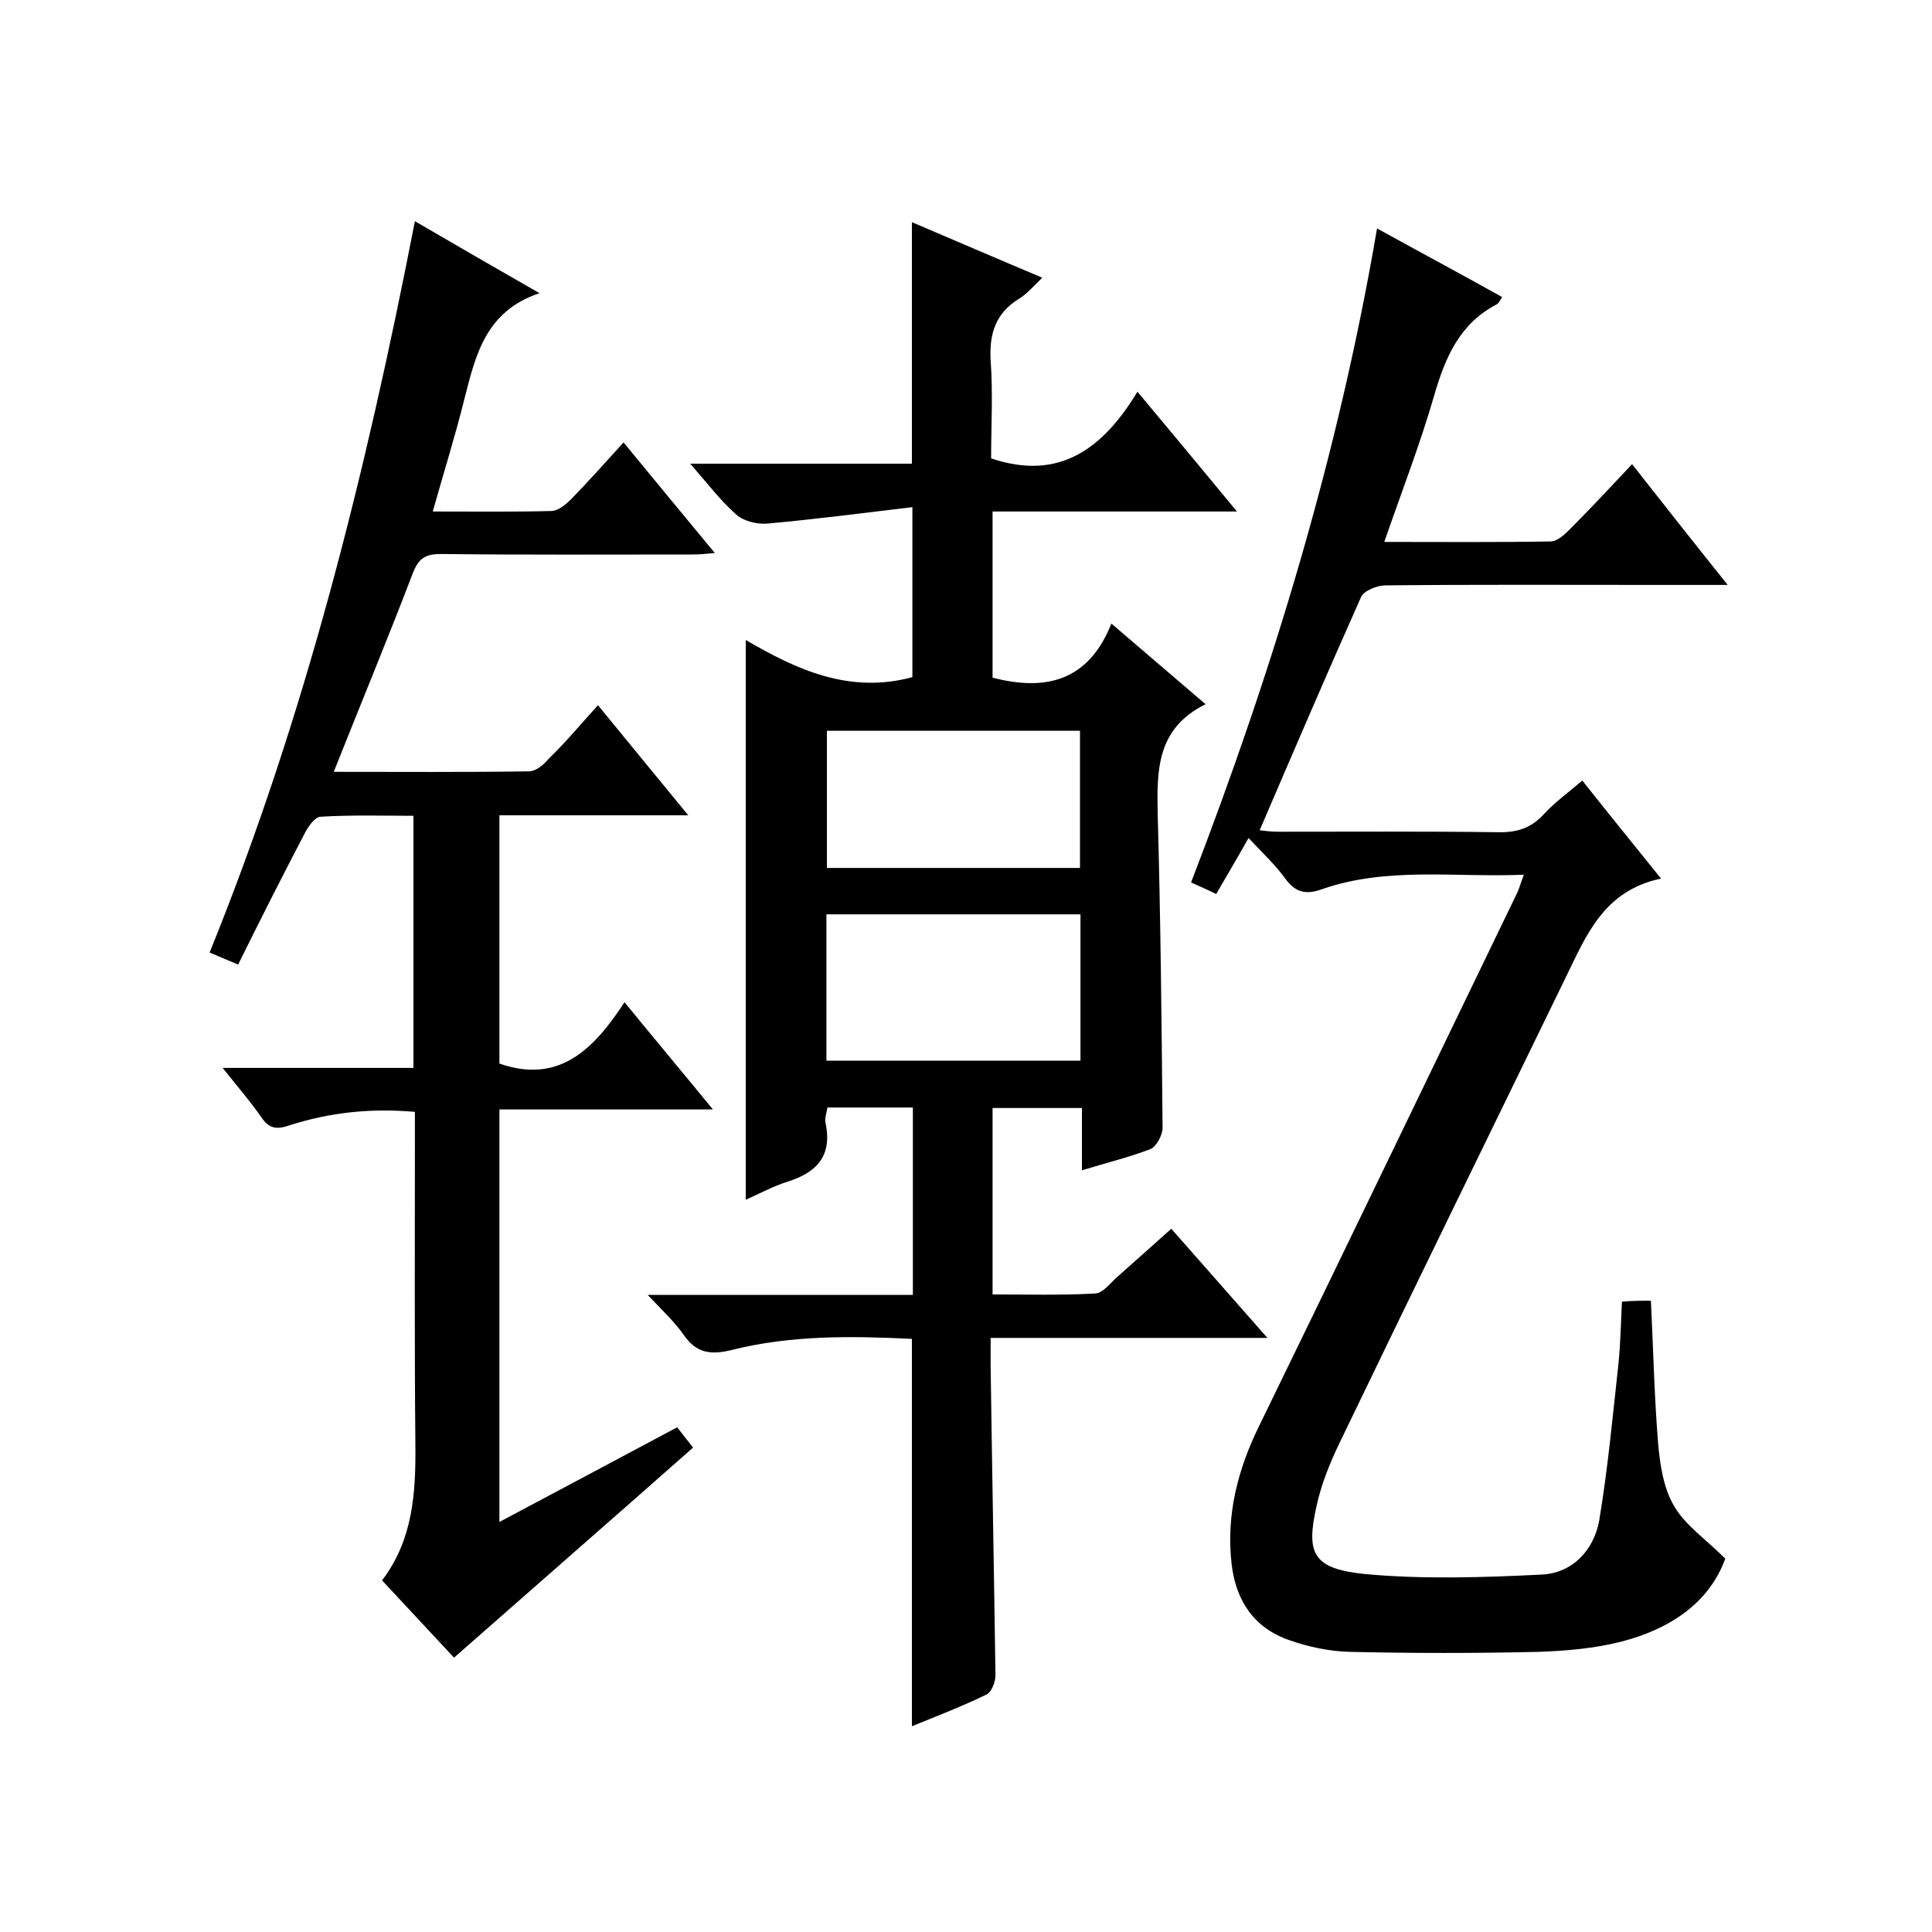
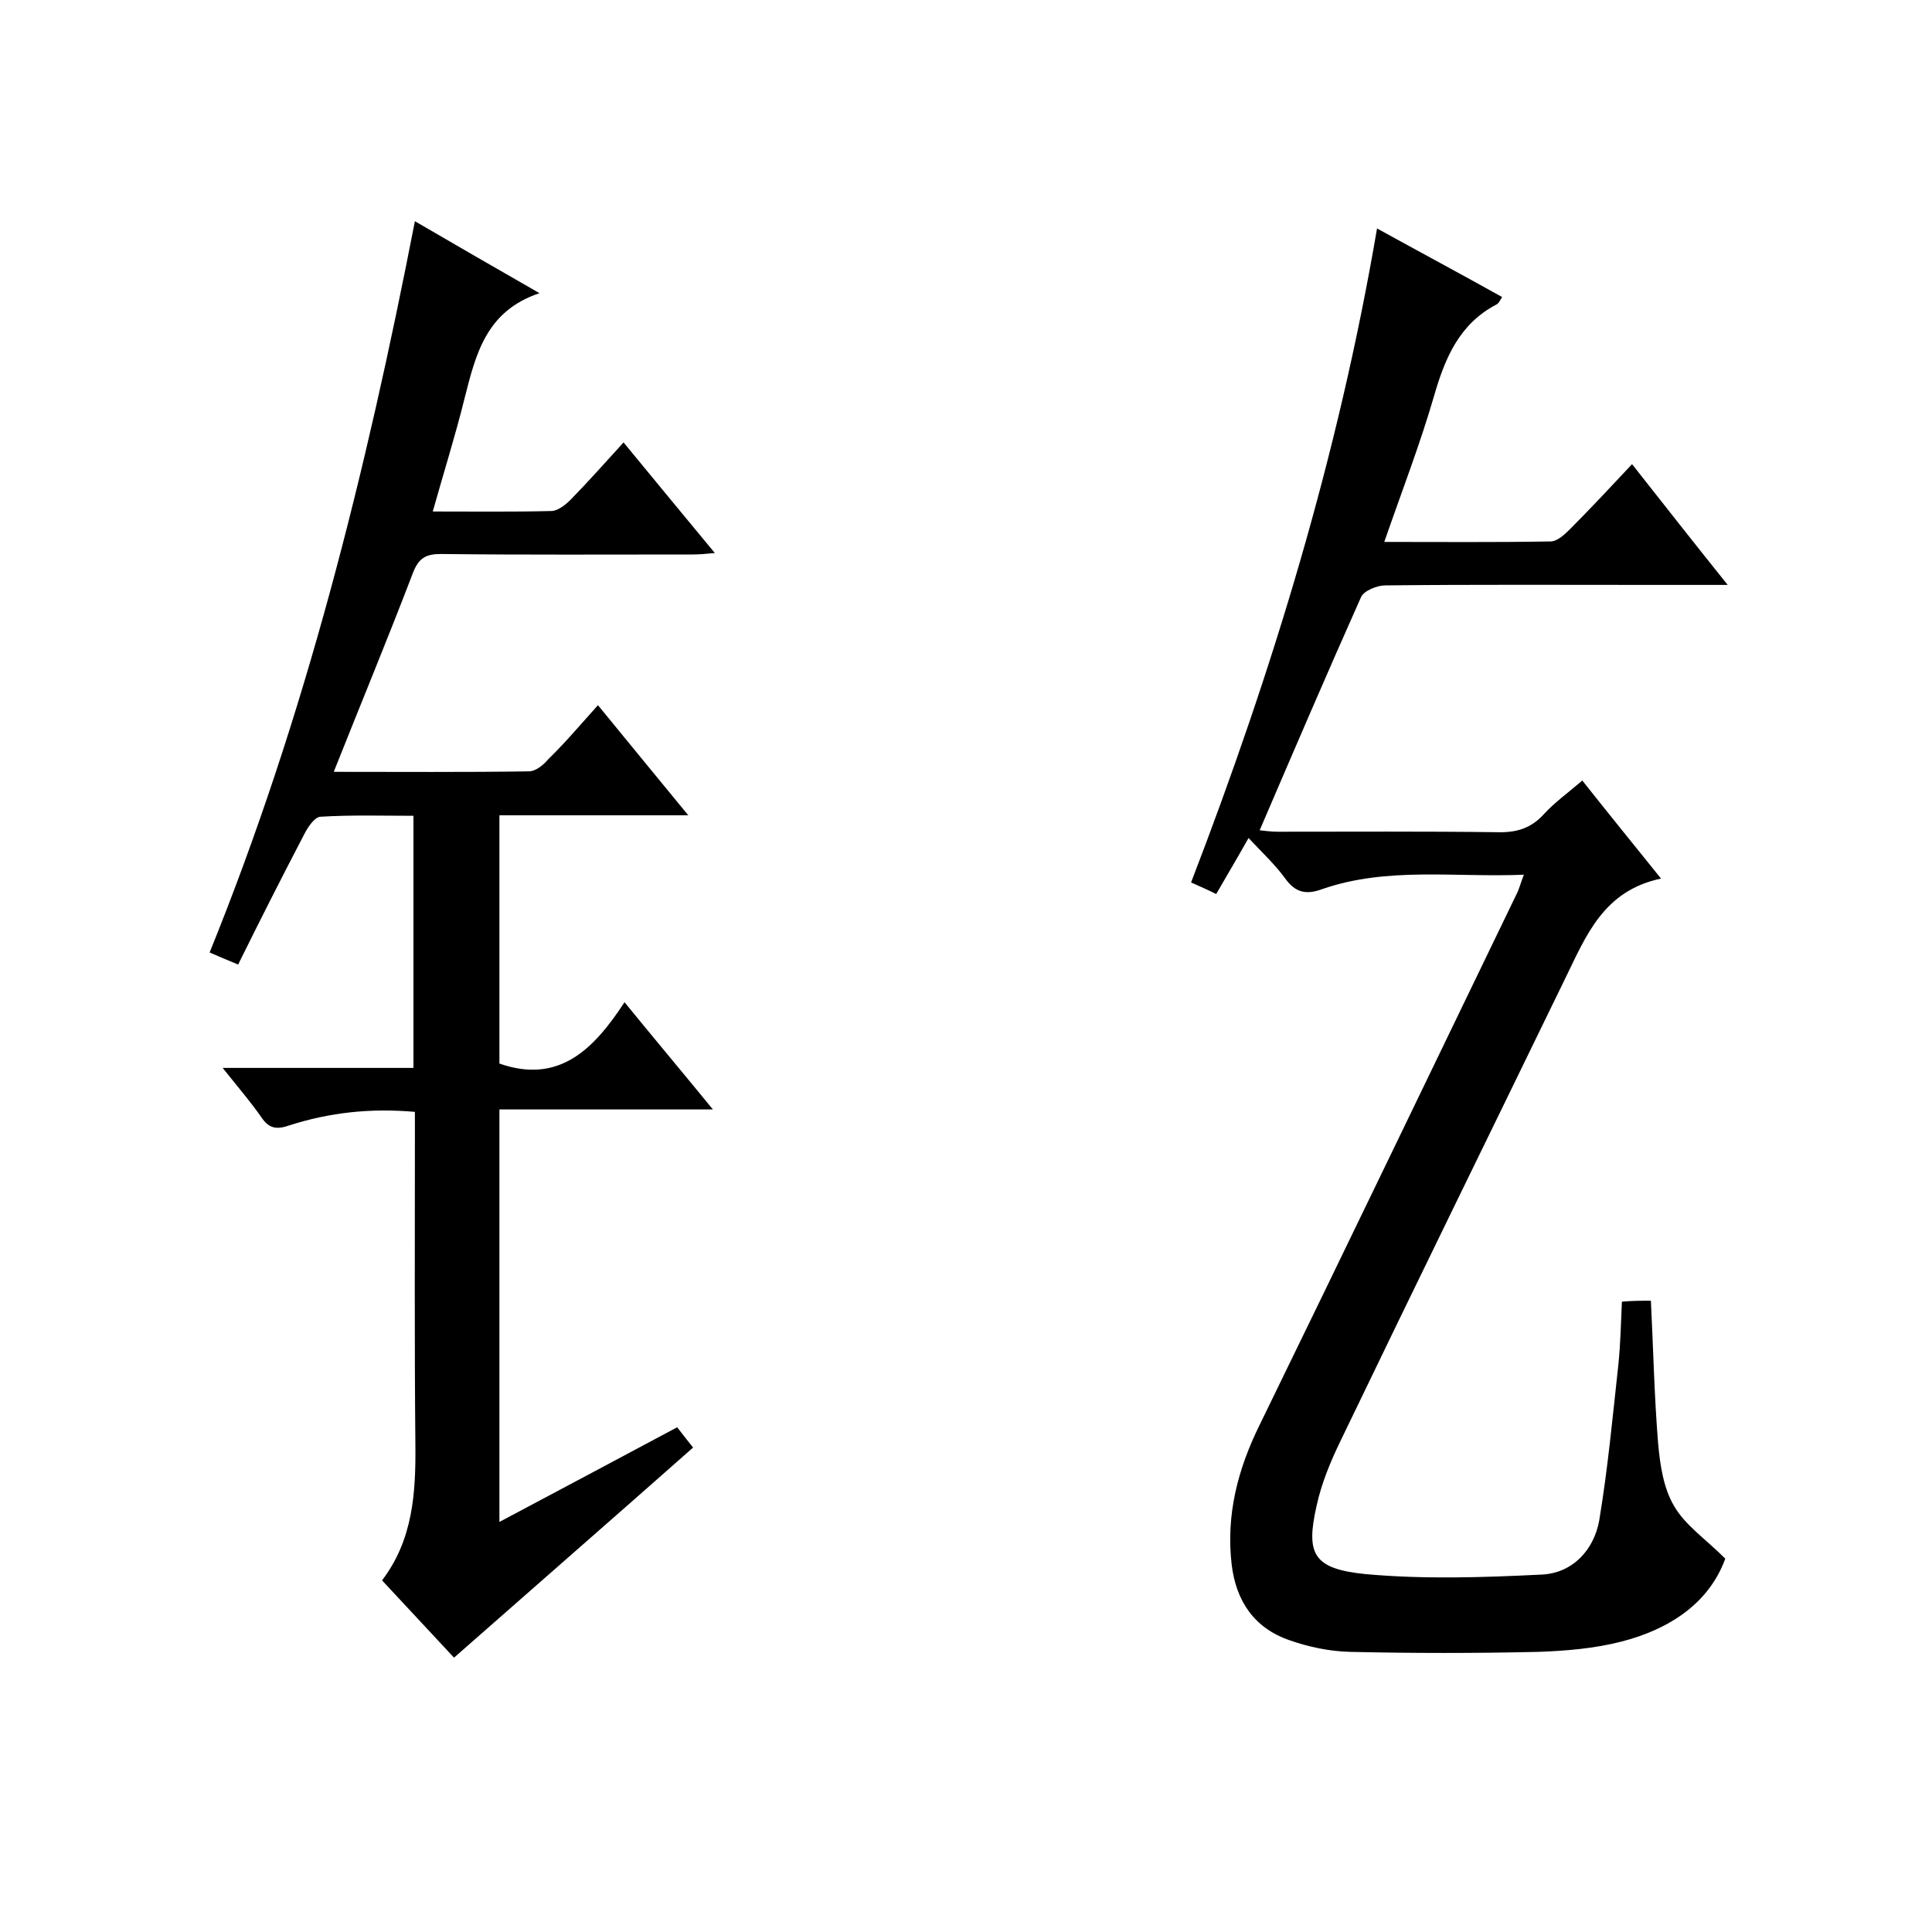
<svg xmlns="http://www.w3.org/2000/svg" enable-background="new 0 0 400 400" viewBox="0 0 400 400">
-   <path d="m188.8 357.4c0-27 0-53.4 0-80.2-12.4-.6-25-.8-37.3 2.3-4.5 1.1-7.4.6-10-3.2-1.9-2.7-4.3-4.9-7.4-8.2h54.9c0-13.2 0-25.8 0-38.8-5.8 0-11.6 0-17.7 0-.1 1-.6 2.1-.4 3.1 1.5 6.9-1.8 10.4-8 12.3-2.8.9-5.4 2.3-8.5 3.7 0-38.7 0-76.8 0-115.9 10.6 6.2 21.5 11.2 34.5 7.7 0-10.9 0-22.3 0-35.2-10.1 1.2-20 2.5-30 3.4-2.1.2-4.9-.5-6.4-1.8-3.3-2.9-6-6.5-9.6-10.6h45.9c0-16.9 0-33.3 0-50 8.7 3.7 17.5 7.5 27 11.5-1.8 1.7-3.2 3.4-4.9 4.4-4.8 3-6.1 7.2-5.8 12.7.5 6.8.1 13.6.1 20.3 14.2 4.8 23.2-2.1 30.3-13.8 7.1 8.5 13.5 16.2 20.6 24.8-17.5 0-33.9 0-50.6 0v34.4c10.8 2.8 19.8.9 24.6-11.2 6.8 5.8 12.8 11 19.5 16.7-10.3 5.1-10.1 13.9-9.9 23.2.6 21.5.8 43 1 64.5 0 1.5-1.3 3.9-2.5 4.4-4.4 1.7-9 2.8-14.2 4.4 0-4.5 0-8.5 0-12.9-6.5 0-12.4 0-18.5 0v38.6c7.1 0 14.2.2 21.3-.2 1.6-.1 3.1-2.2 4.6-3.5 3.6-3.2 7.2-6.4 11.1-9.9 6.5 7.4 12.8 14.5 19.9 22.6-19.6 0-38.2 0-57.3 0v5.9c.3 21.3.7 42.6 1 64 0 1.3-.8 3.4-1.8 3.9-4.9 2.4-10.1 4.4-15.5 6.6zm-17.7-137.8h52.6c0-10.3 0-20.2 0-30.3-17.7 0-35 0-52.6 0zm52.5-39.9c0-9.8 0-19.2 0-28.4-17.8 0-35.1 0-52.4 0v28.4z" />
  <path d="m341.8 269.3c.5 10 .7 19.8 1.5 29.6.4 4.4 1.1 9.2 3.3 12.9 2.3 4 6.5 6.8 10.6 10.9-3.3 9.1-11.4 14.6-21.6 17.2-5.5 1.4-11.4 1.9-17.1 2.1-13 .3-26 .3-39 0-4.2-.1-8.5-1-12.5-2.4-7.3-2.5-11.1-8.1-12-15.7-1.2-10.3 1.3-19.8 5.8-28.9 17.8-36.5 35.4-73.1 53.1-109.7.6-1.1.9-2.4 1.6-4.2-14.4.6-28.3-1.7-41.8 3-3.3 1.2-5.5.7-7.6-2.2s-4.8-5.4-7.6-8.4c-2.3 4.1-4.4 7.6-6.7 11.6-1.6-.8-3.2-1.5-5.2-2.4 16.9-43.9 30.5-88.5 38.5-135.4 8.9 4.9 17.3 9.4 25.9 14.2-.4.6-.7 1.3-1.1 1.5-7.7 4-10.7 11-13 19-2.9 10-6.7 19.8-10.3 30.2 11.8 0 23.1.1 34.4-.1 1.4 0 2.9-1.4 4-2.5 4.2-4.2 8.3-8.6 12.9-13.5 6.7 8.5 12.9 16.4 19.8 25-5.8 0-10.6 0-15.4 0-18.5 0-37-.1-55.5.1-1.7 0-4.4 1.1-5 2.4-7.1 15.9-14 32-21 48.3 1 .1 2.3.3 3.7.3 15.2 0 30.3-.1 45.5.1 4 .1 7-.8 9.7-3.8 2.2-2.4 5-4.4 7.9-6.9 5.3 6.7 10.5 13.1 16.3 20.3-11.9 2.5-15.5 11.8-19.8 20.6-15.5 31.9-31.1 63.7-46.5 95.7-2.1 4.3-4 8.9-5 13.5-2.3 10.1-.7 13.1 10.1 14.2 12.1 1.1 24.3.7 36.5.1 6.4-.3 10.8-5.1 11.9-11.2 1.8-10.8 2.8-21.7 4-32.6.4-4.1.5-8.3.7-12.7 2.1-.2 4-.2 6-.2z" />
  <path d="m123.8 146c6.6 8.1 12.4 15.1 18.7 22.8-13.5 0-26.1 0-39.1 0v51.4c12.3 4.3 19.5-2.9 25.9-12.7 6.2 7.6 12 14.5 18.3 22.2-15.1 0-29.5 0-44.2 0v85.4c12.2-6.5 24.3-12.9 36.8-19.6 1.3 1.7 2.5 3.2 3.3 4.2-16.4 14.5-32.8 28.8-49.5 43.5-4.3-4.6-9.5-10.2-14.9-16 6.4-8.4 7-18.1 6.9-28.1-.2-21-.1-42-.1-63 0-1.8 0-3.6 0-5.9-9.1-.8-17.6.1-26 2.8-2.6.9-4.2.7-5.8-1.7-2.3-3.3-4.9-6.3-8-10.2h39.5c0-17.6 0-34.5 0-52.2-6.4 0-12.9-.2-19.3.2-1.2.1-2.6 2.2-3.3 3.6-4.6 8.8-9.1 17.7-13.7 27-2.2-.9-3.8-1.6-5.9-2.5 19.8-48.8 32.4-99.5 42.5-151.4 8.6 5 16.7 9.7 25.8 14.9-11.1 3.7-13.2 12.7-15.5 21.7-1.9 7.7-4.3 15.3-6.6 23.5 8.6 0 16.6.1 24.5-.1 1.4 0 3-1.3 4.1-2.4 3.6-3.7 7-7.5 10.9-11.8 6.6 8 12.5 15.2 18.9 22.9-2 .2-3.4.3-4.7.3-17.3 0-34.7.1-52-.1-3.1 0-4.6.8-5.8 3.9-5.2 13.6-10.8 27.1-16.4 41.2 13.6 0 27 .1 40.4-.1 1.4 0 3-1.3 4-2.5 3.5-3.4 6.7-7.2 10.3-11.2z" />
</svg>